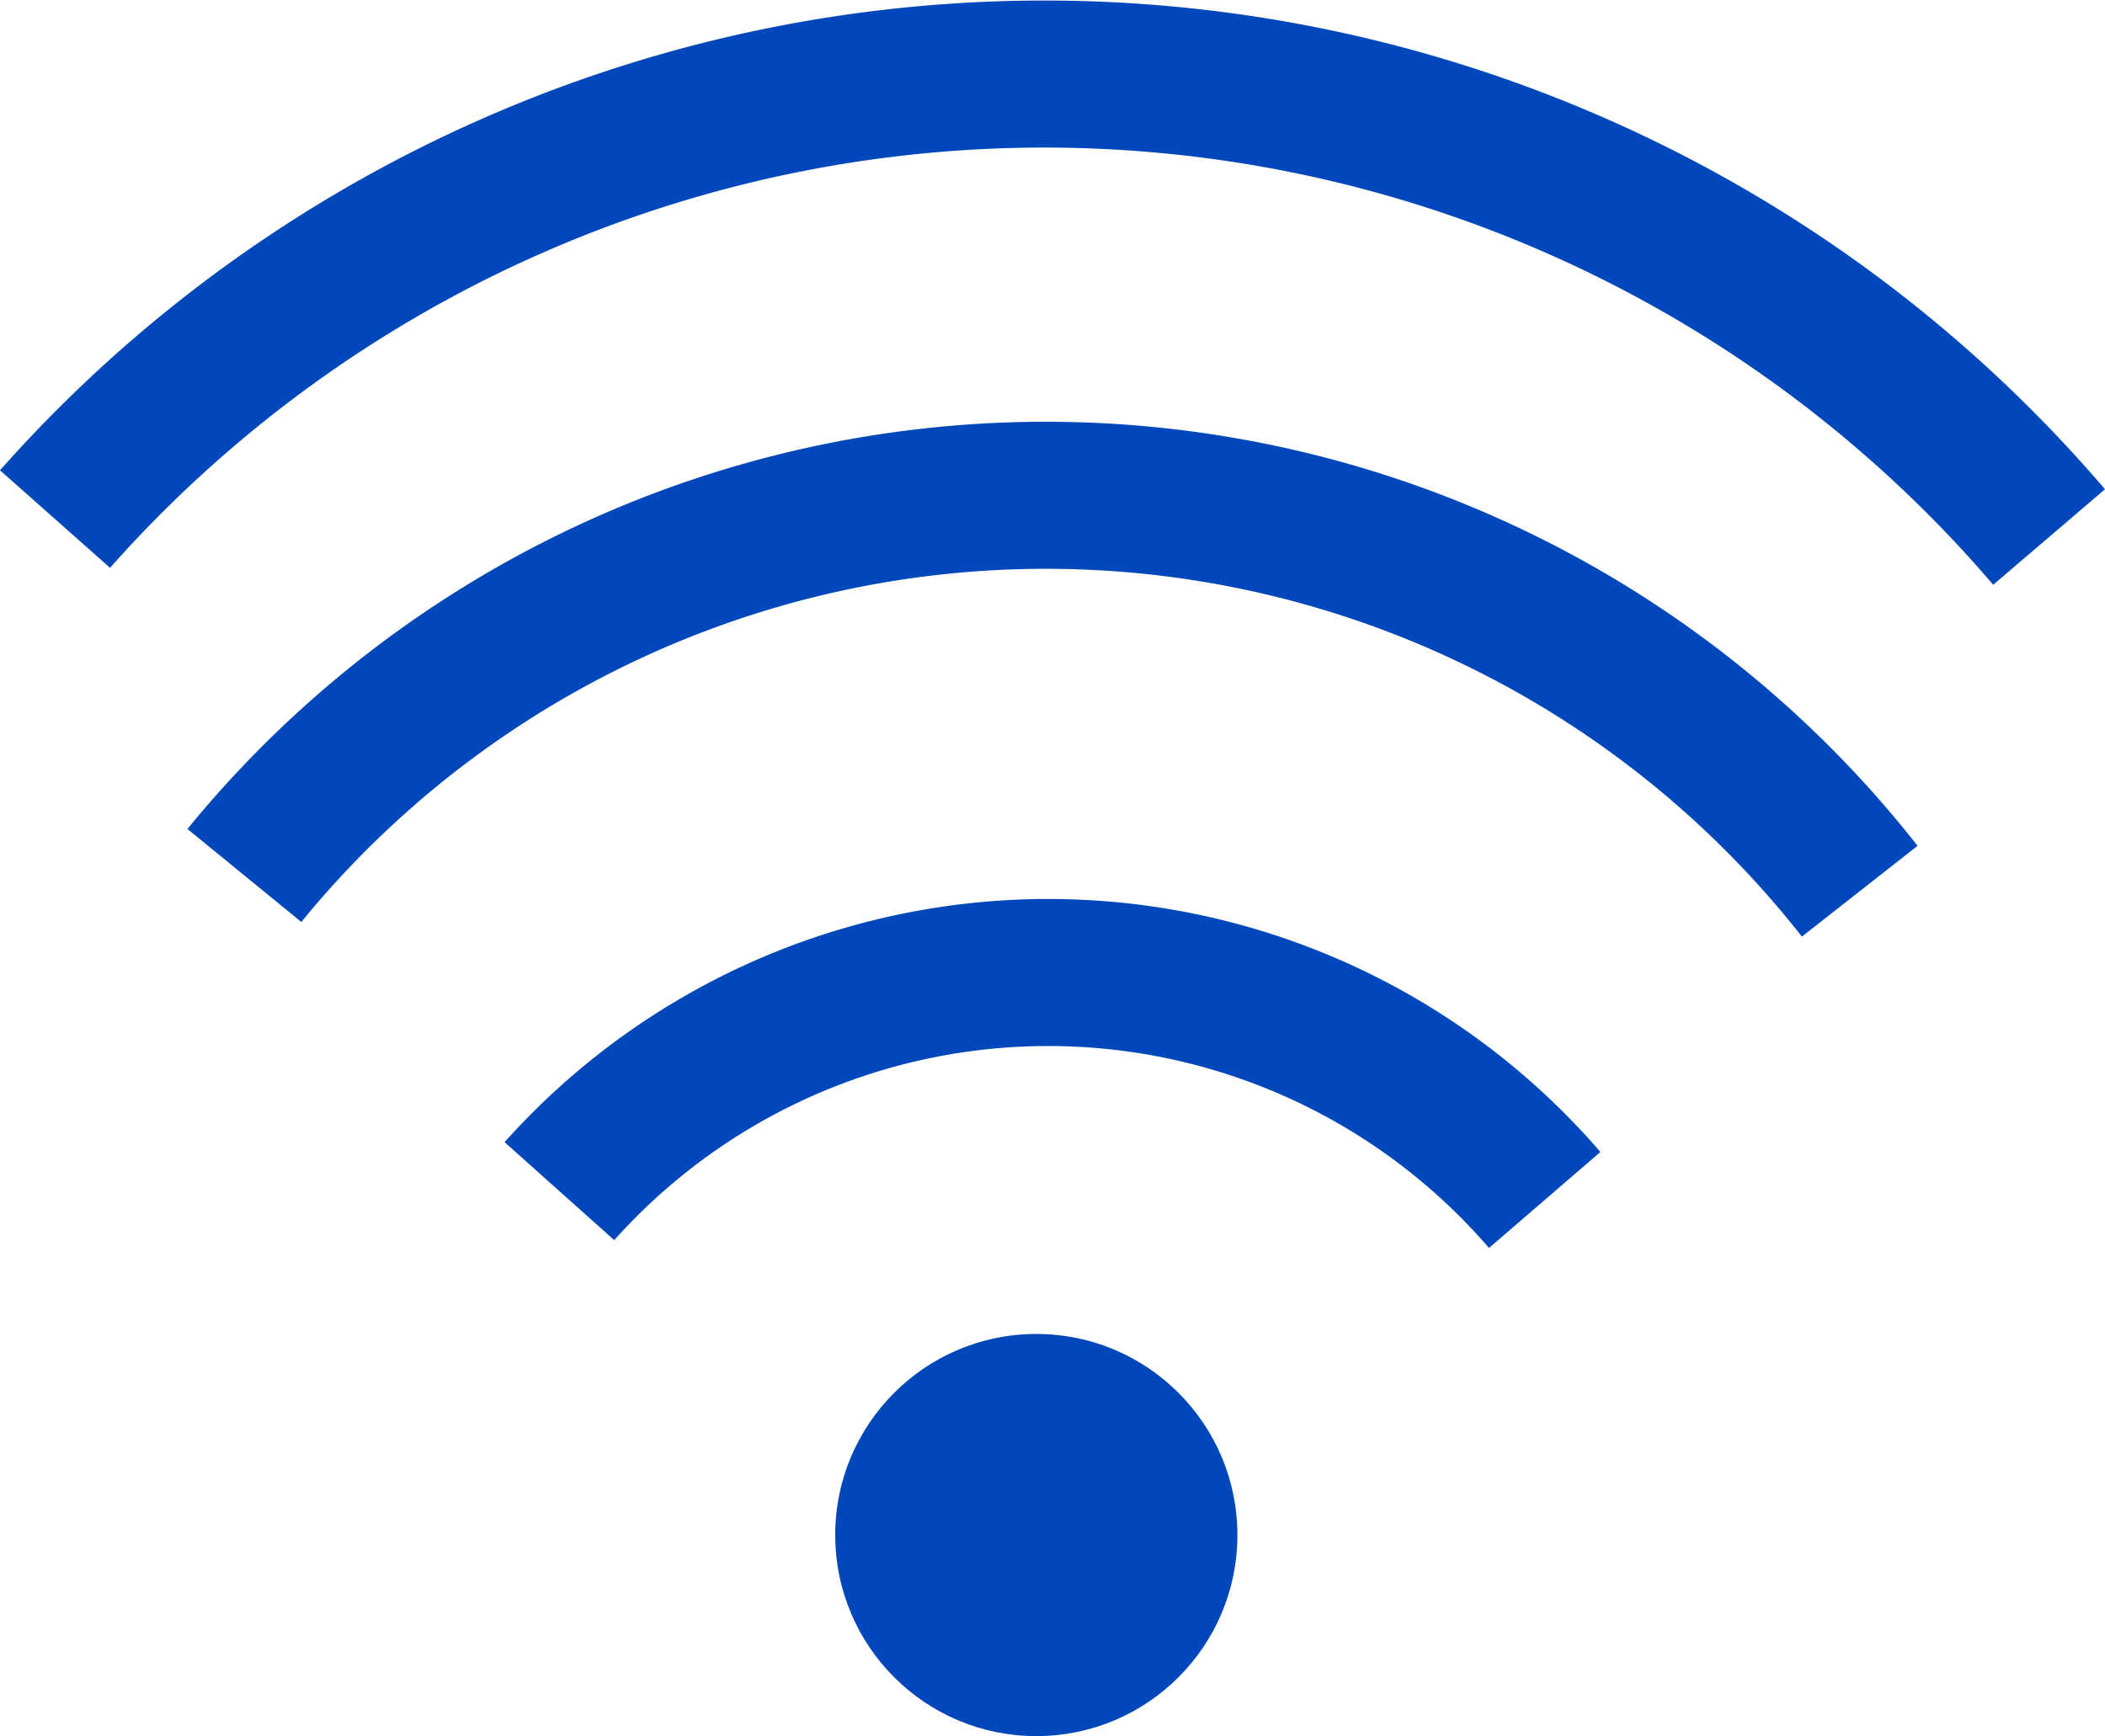
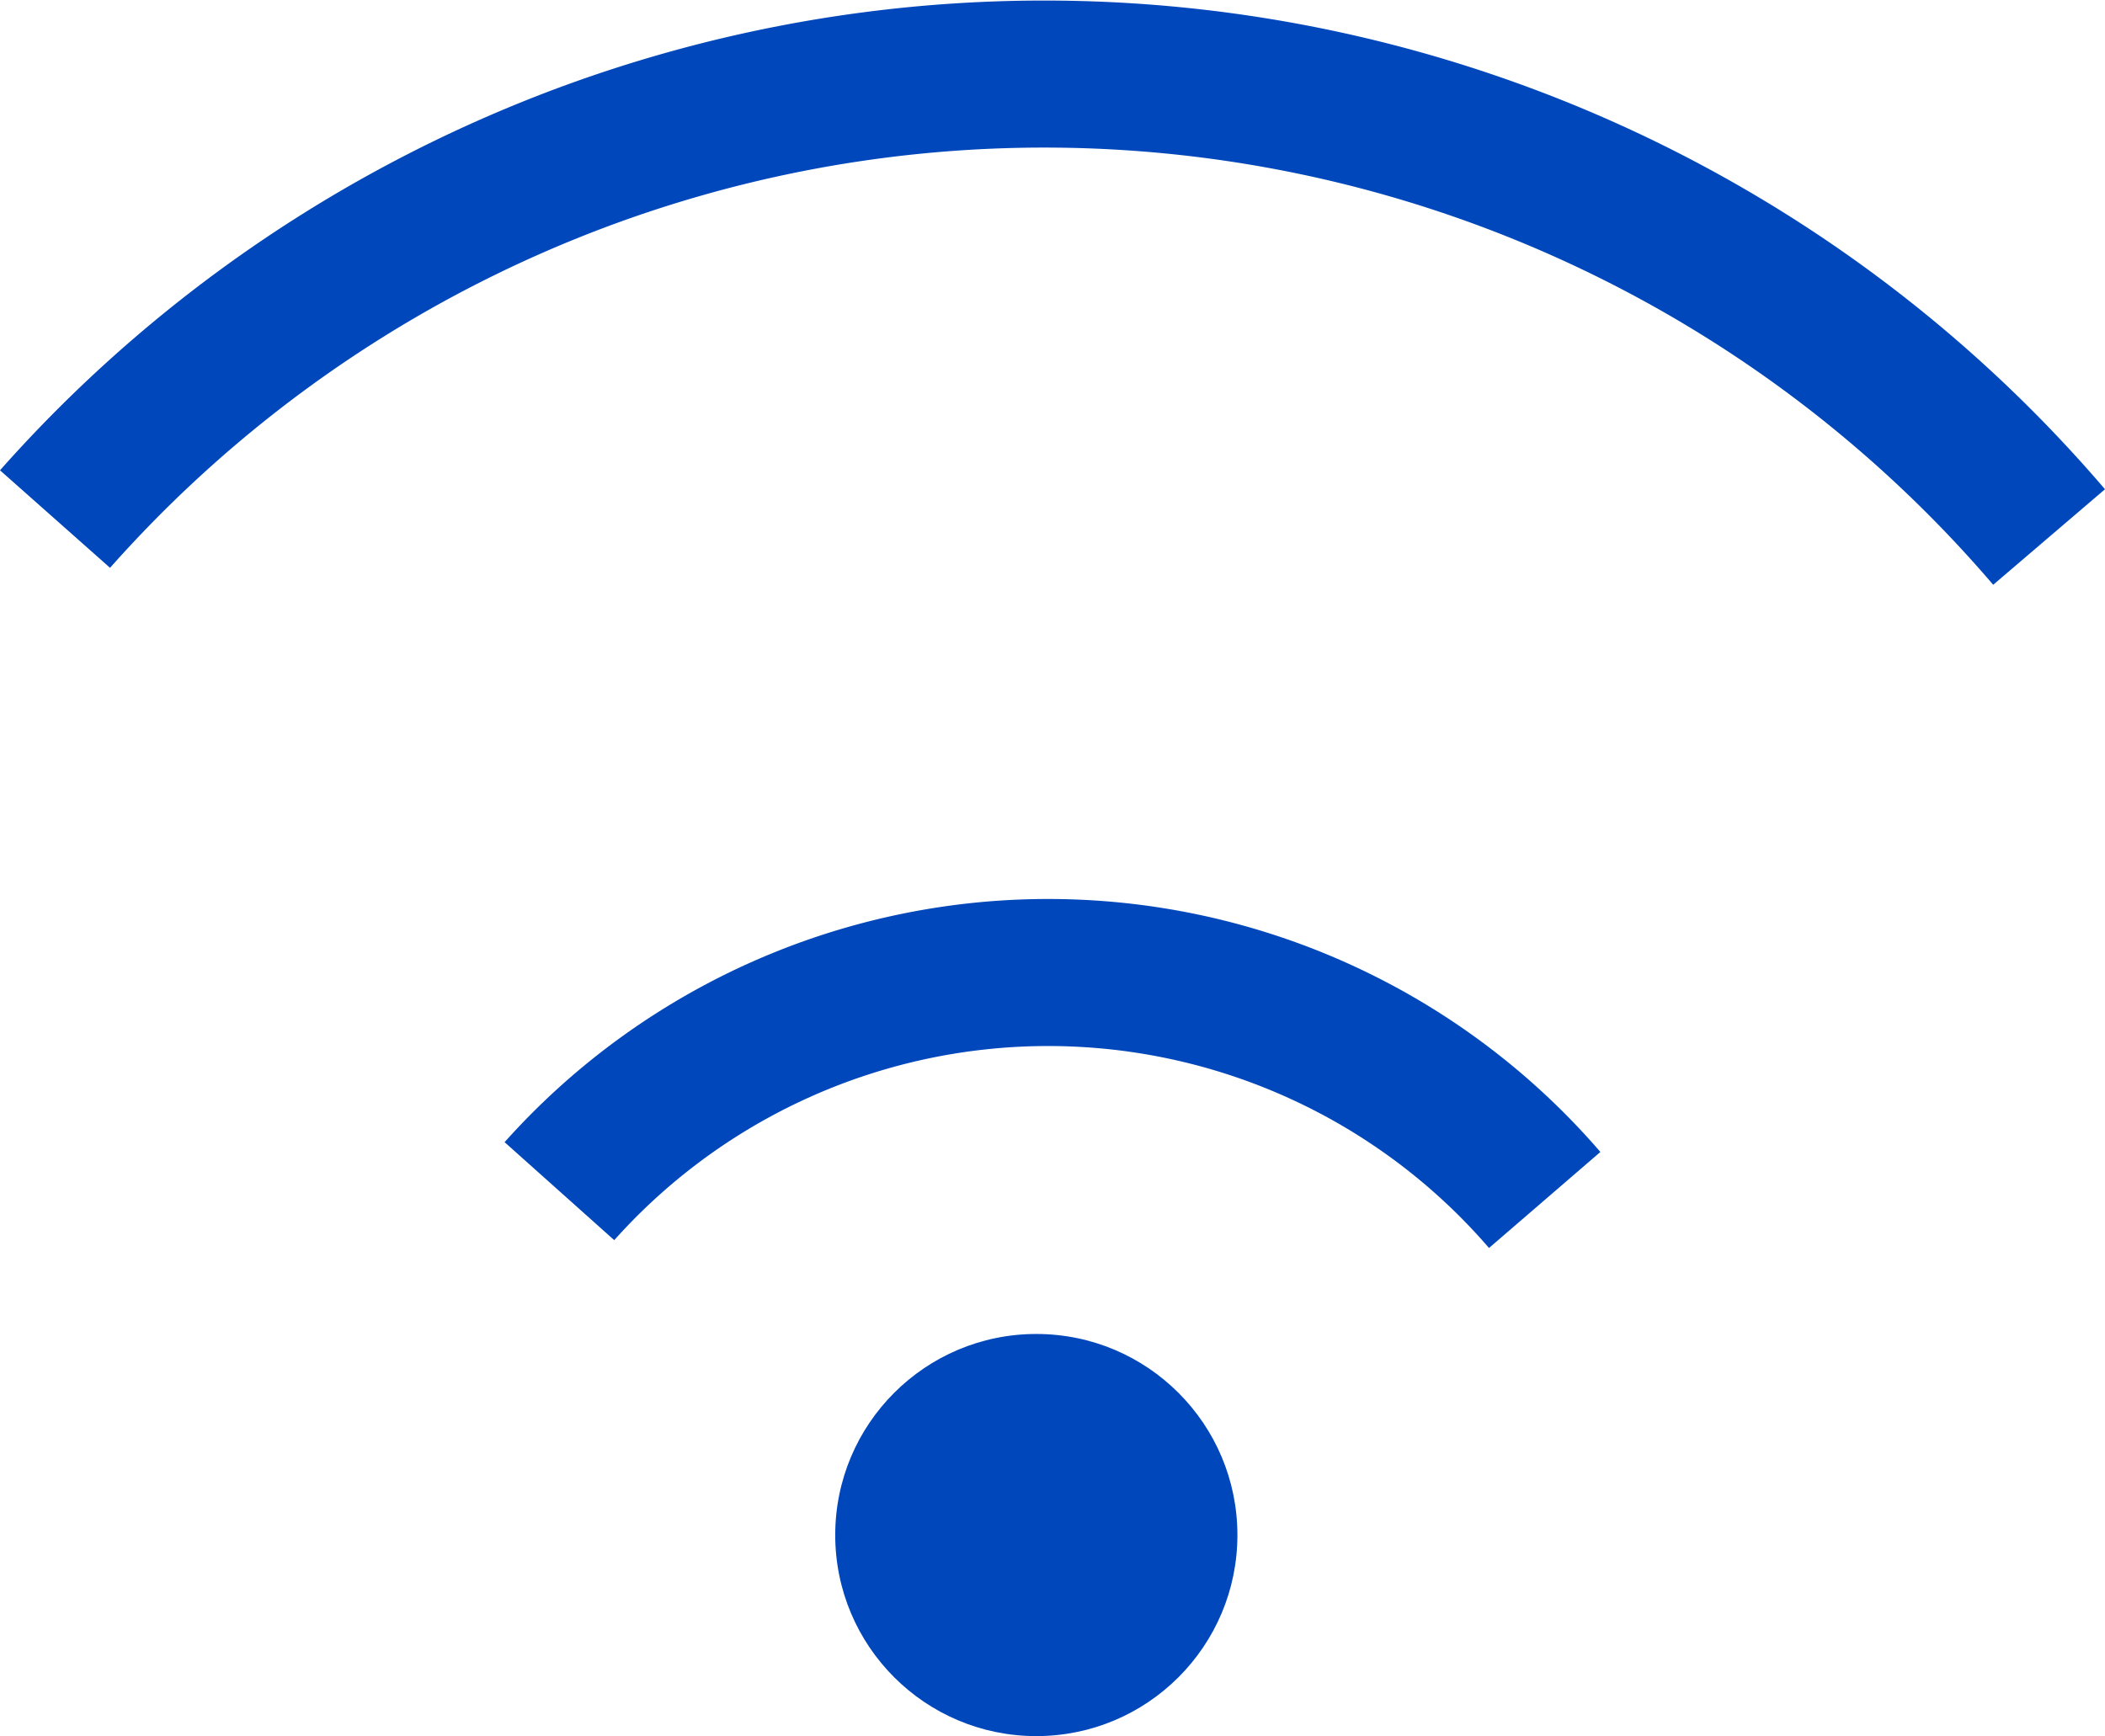
<svg xmlns="http://www.w3.org/2000/svg" width="44.876" height="37.016" viewBox="0 0 44.876 37.016">
  <g id="Group_51591" data-name="Group 51591" transform="translate(0 0.012)">
    <circle id="Ellipse_232" data-name="Ellipse 232" cx="4.287" cy="4.287" r="4.287" transform="translate(17.806 28.43)" fill="#0047bb" />
    <path id="Path_148661" data-name="Path 148661" d="M15.562,31.862a13.976,13.976,0,0,1,21.005.188" transform="translate(-3.636 -6.477)" fill="none" stroke="#0047bb" stroke-width="3.135" />
-     <path id="Path_148662" data-name="Path 148662" d="M6.575,21.69a22.056,22.056,0,0,1,34.437.336" transform="translate(-1.365 -3.036)" fill="none" stroke="#0047bb" stroke-width="3.135" />
    <path id="Path_148663" data-name="Path 148663" d="M43.684,11.438a28.181,28.181,0,0,0-42.511-.383" transform="translate(0 0)" fill="none" stroke="#0047bb" stroke-width="3.135" />
  </g>
</svg>